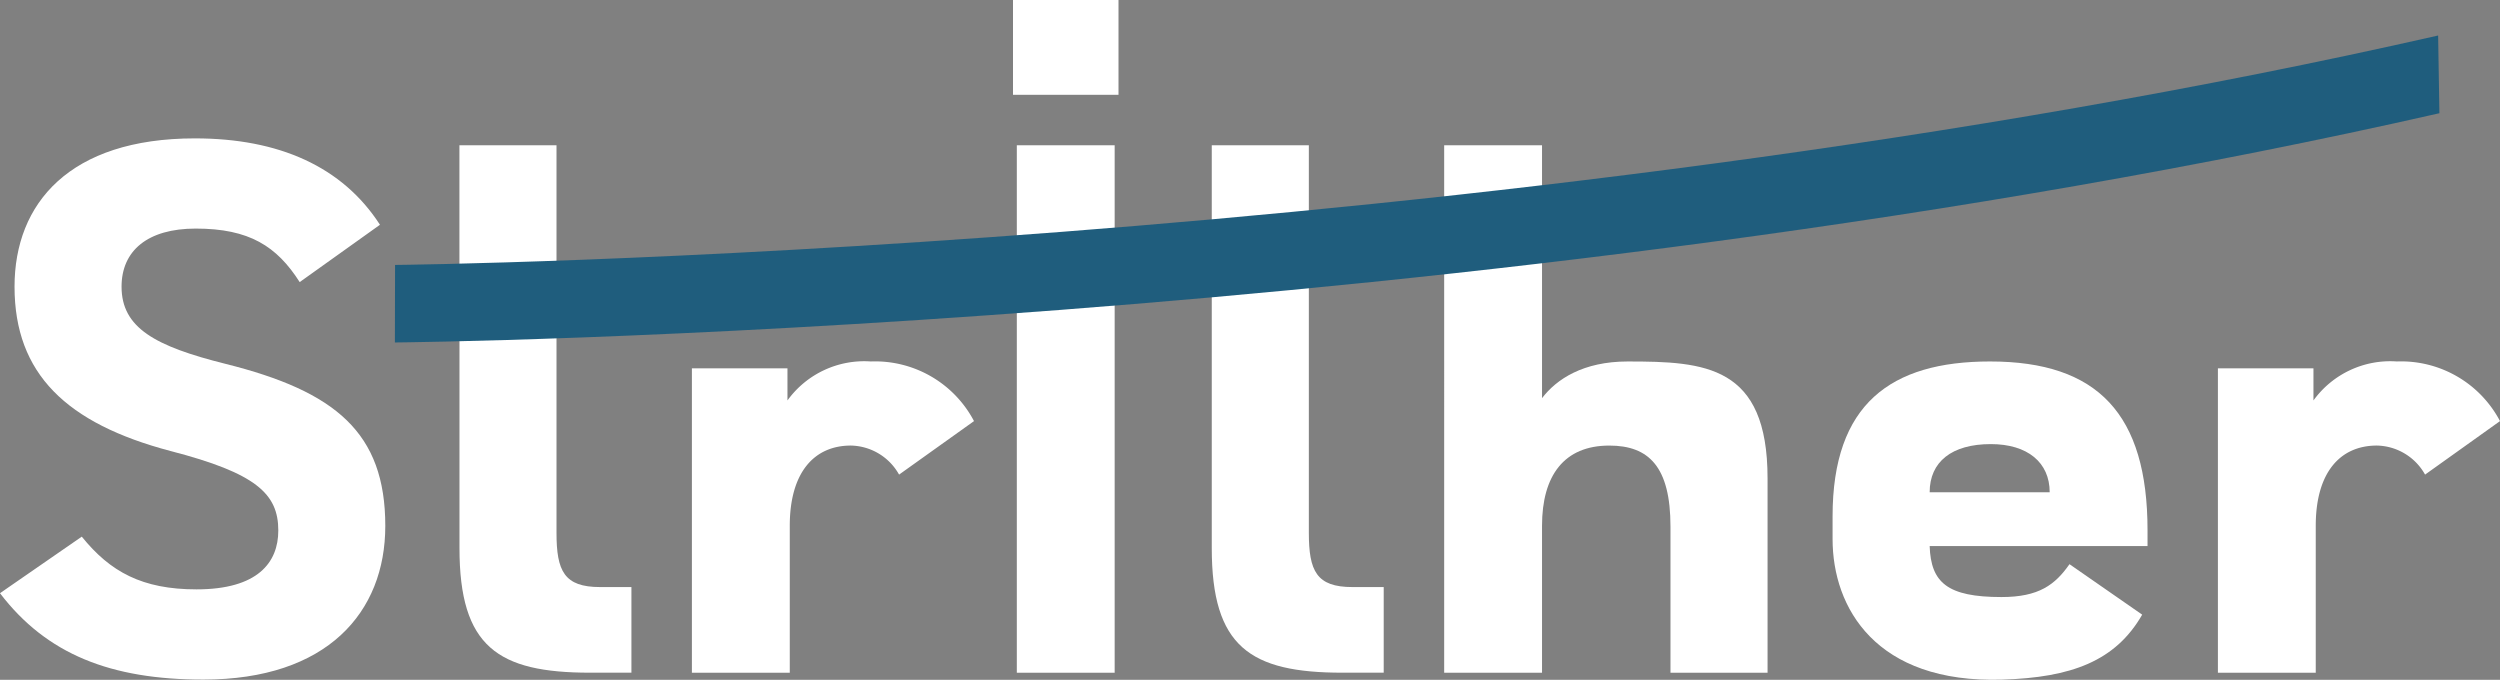
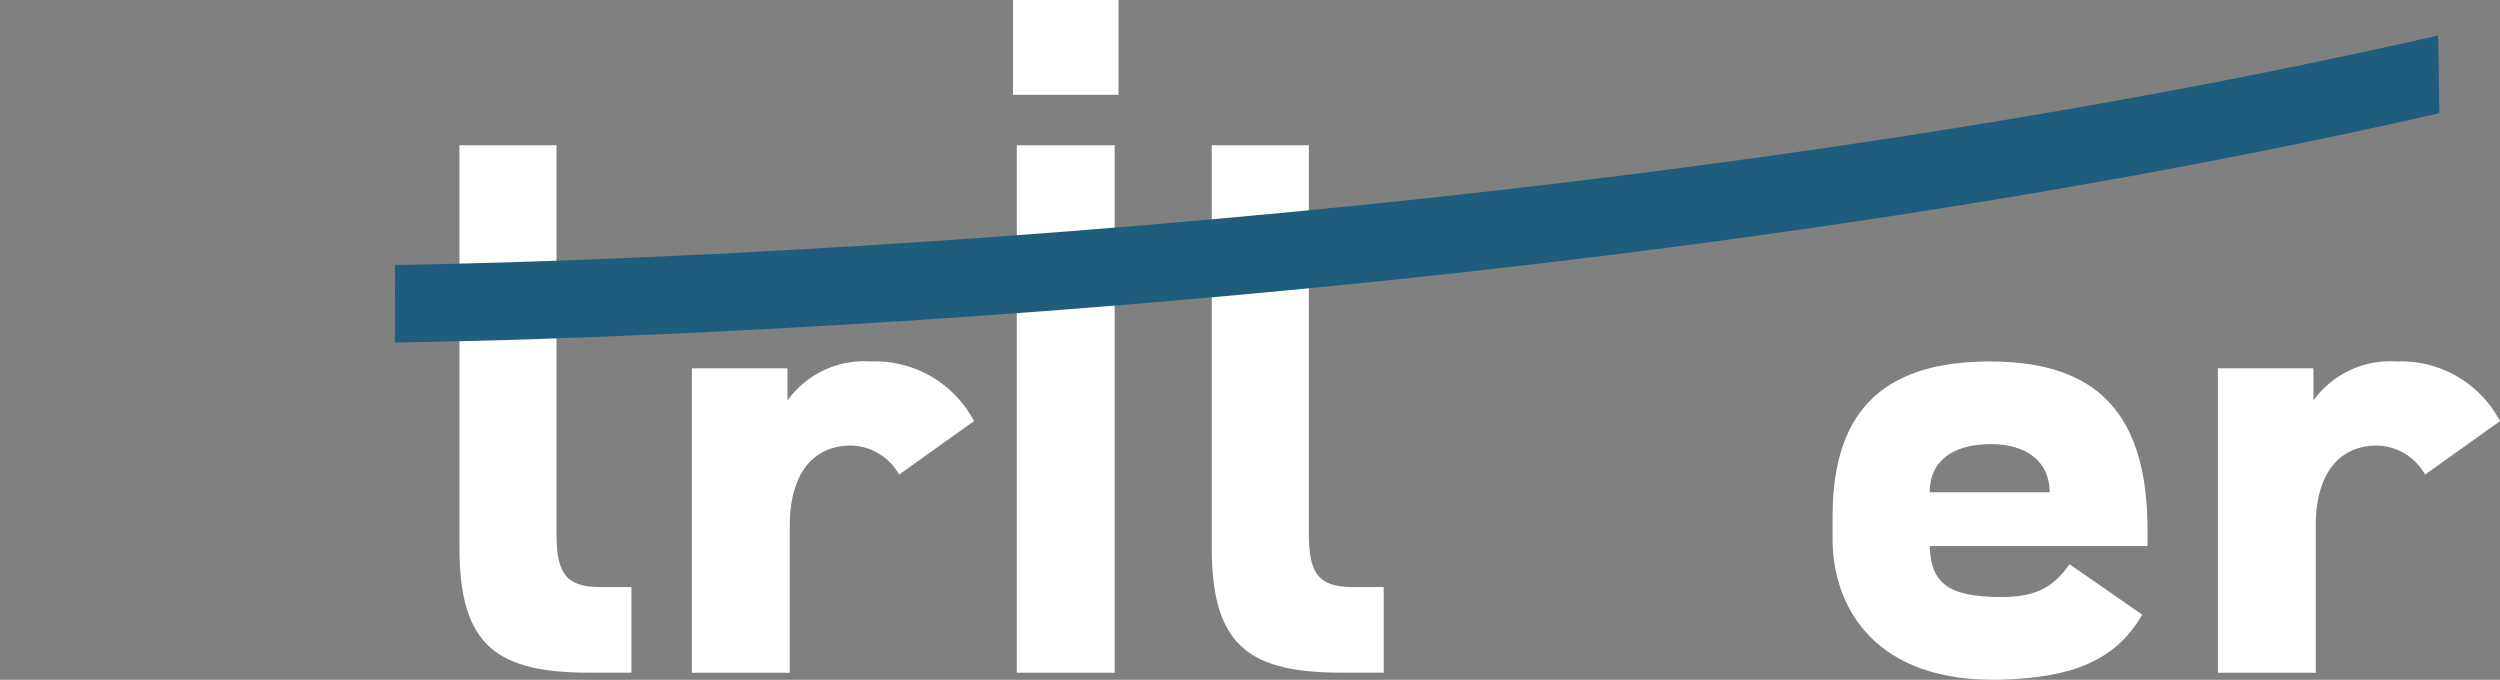
<svg xmlns="http://www.w3.org/2000/svg" width="176.526" height="48" viewBox="0 0 176.526 48">
  <rect x="0" y="0" width="176.526" height="48" fill="#808080" stroke="none" />
-   <path d="M21.161,27.044c-1.619-2.537-3.563-3.779-7.342-3.779-3.4,0-5.236,1.565-5.236,4.1,0,2.915,2.376,4.211,7.341,5.452,7.773,1.944,11.282,4.858,11.282,11.444,0,6.1-4.1,10.85-12.847,10.85-6.532,0-11.066-1.782-14.36-6.1l5.776-3.994c2,2.483,4.265,3.724,8.1,3.724,4.318,0,5.776-1.889,5.776-4.157,0-2.591-1.565-4.048-7.611-5.613C4.7,37.031,1.026,33.522,1.026,27.368c0-5.884,3.887-10.472,12.739-10.472,5.938,0,10.418,2,13.064,6.1Z" transform="translate(0 -7.125)" fill="#fff" />
  <path d="M56.1,27.993V17.736h6.855V45.1c0,2.7.54,3.832,3.077,3.832h2.213v6.046H65.335c-6.532,0-9.231-1.835-9.231-8.8V27.993Z" transform="translate(-23.66 -7.479)" fill="#fff" />
  <path d="M99.111,52.125a3.985,3.985,0,0,0-3.4-2.051c-2.591,0-4.318,1.889-4.318,5.668V66.116H84.482V44.622H91.23v2.267a6.687,6.687,0,0,1,5.884-2.753,7.894,7.894,0,0,1,7.288,4.211Z" transform="translate(-35.627 -18.613)" fill="#fff" />
  <path d="M123.689,0h7.45V6.694h-7.45Zm.27,10.257h6.909V47.5h-6.909Z" transform="translate(-52.161)" fill="#fff" />
  <path d="M147.959,27.993V17.736h6.855V45.1c0,2.7.54,3.832,3.077,3.832H160.1v6.046H157.19c-6.532,0-9.231-1.835-9.231-8.8V27.993Z" transform="translate(-62.396 -7.479)" fill="#fff" />
-   <path d="M176.337,17.736h6.909V35.594c1.026-1.349,2.916-2.591,6.047-2.591,5.452,0,9.878.261,9.878,8.25v13.73h-6.855V44.663c0-4.211-1.513-5.722-4.319-5.722-3.185,0-4.751,2.106-4.751,5.668V54.983h-6.909Z" transform="translate(-74.363 -7.479)" fill="#fff" />
  <path d="M245.623,62.014c-1.89,3.293-5.022,4.437-9.878,4.588-8.937.28-11.984-5.077-11.984-9.925V55.063c0-7.916,4.1-10.927,11.119-10.927,7.611,0,11.12,3.721,11.12,11.926v1.109H230.616c.087,2.576,1.242,3.6,5.074,3.6,2.637,0,3.779-.864,4.8-2.321Zm-15.007-8.643h8.475c0-2.106-1.565-3.4-4.157-3.4-2.753,0-4.318,1.245-4.318,3.4" transform="translate(-94.362 -18.613)" fill="#fff" />
  <path d="M285.438,52.125a3.986,3.986,0,0,0-3.4-2.051c-2.592,0-4.319,1.889-4.319,5.668V66.116h-6.909V44.622h6.747v2.267a6.689,6.689,0,0,1,5.885-2.753,7.893,7.893,0,0,1,7.287,4.211Z" transform="translate(-114.203 -18.613)" fill="#fff" />
  <path d="M48.217,26.009l.012-5.475c.752-.005,76.595-.817,144.262-16.2l.09,5.488C124.538,25.29,48.972,26,48.217,26.009" transform="translate(-20.334 -1.827)" fill="#1f5d7d" />
</svg>